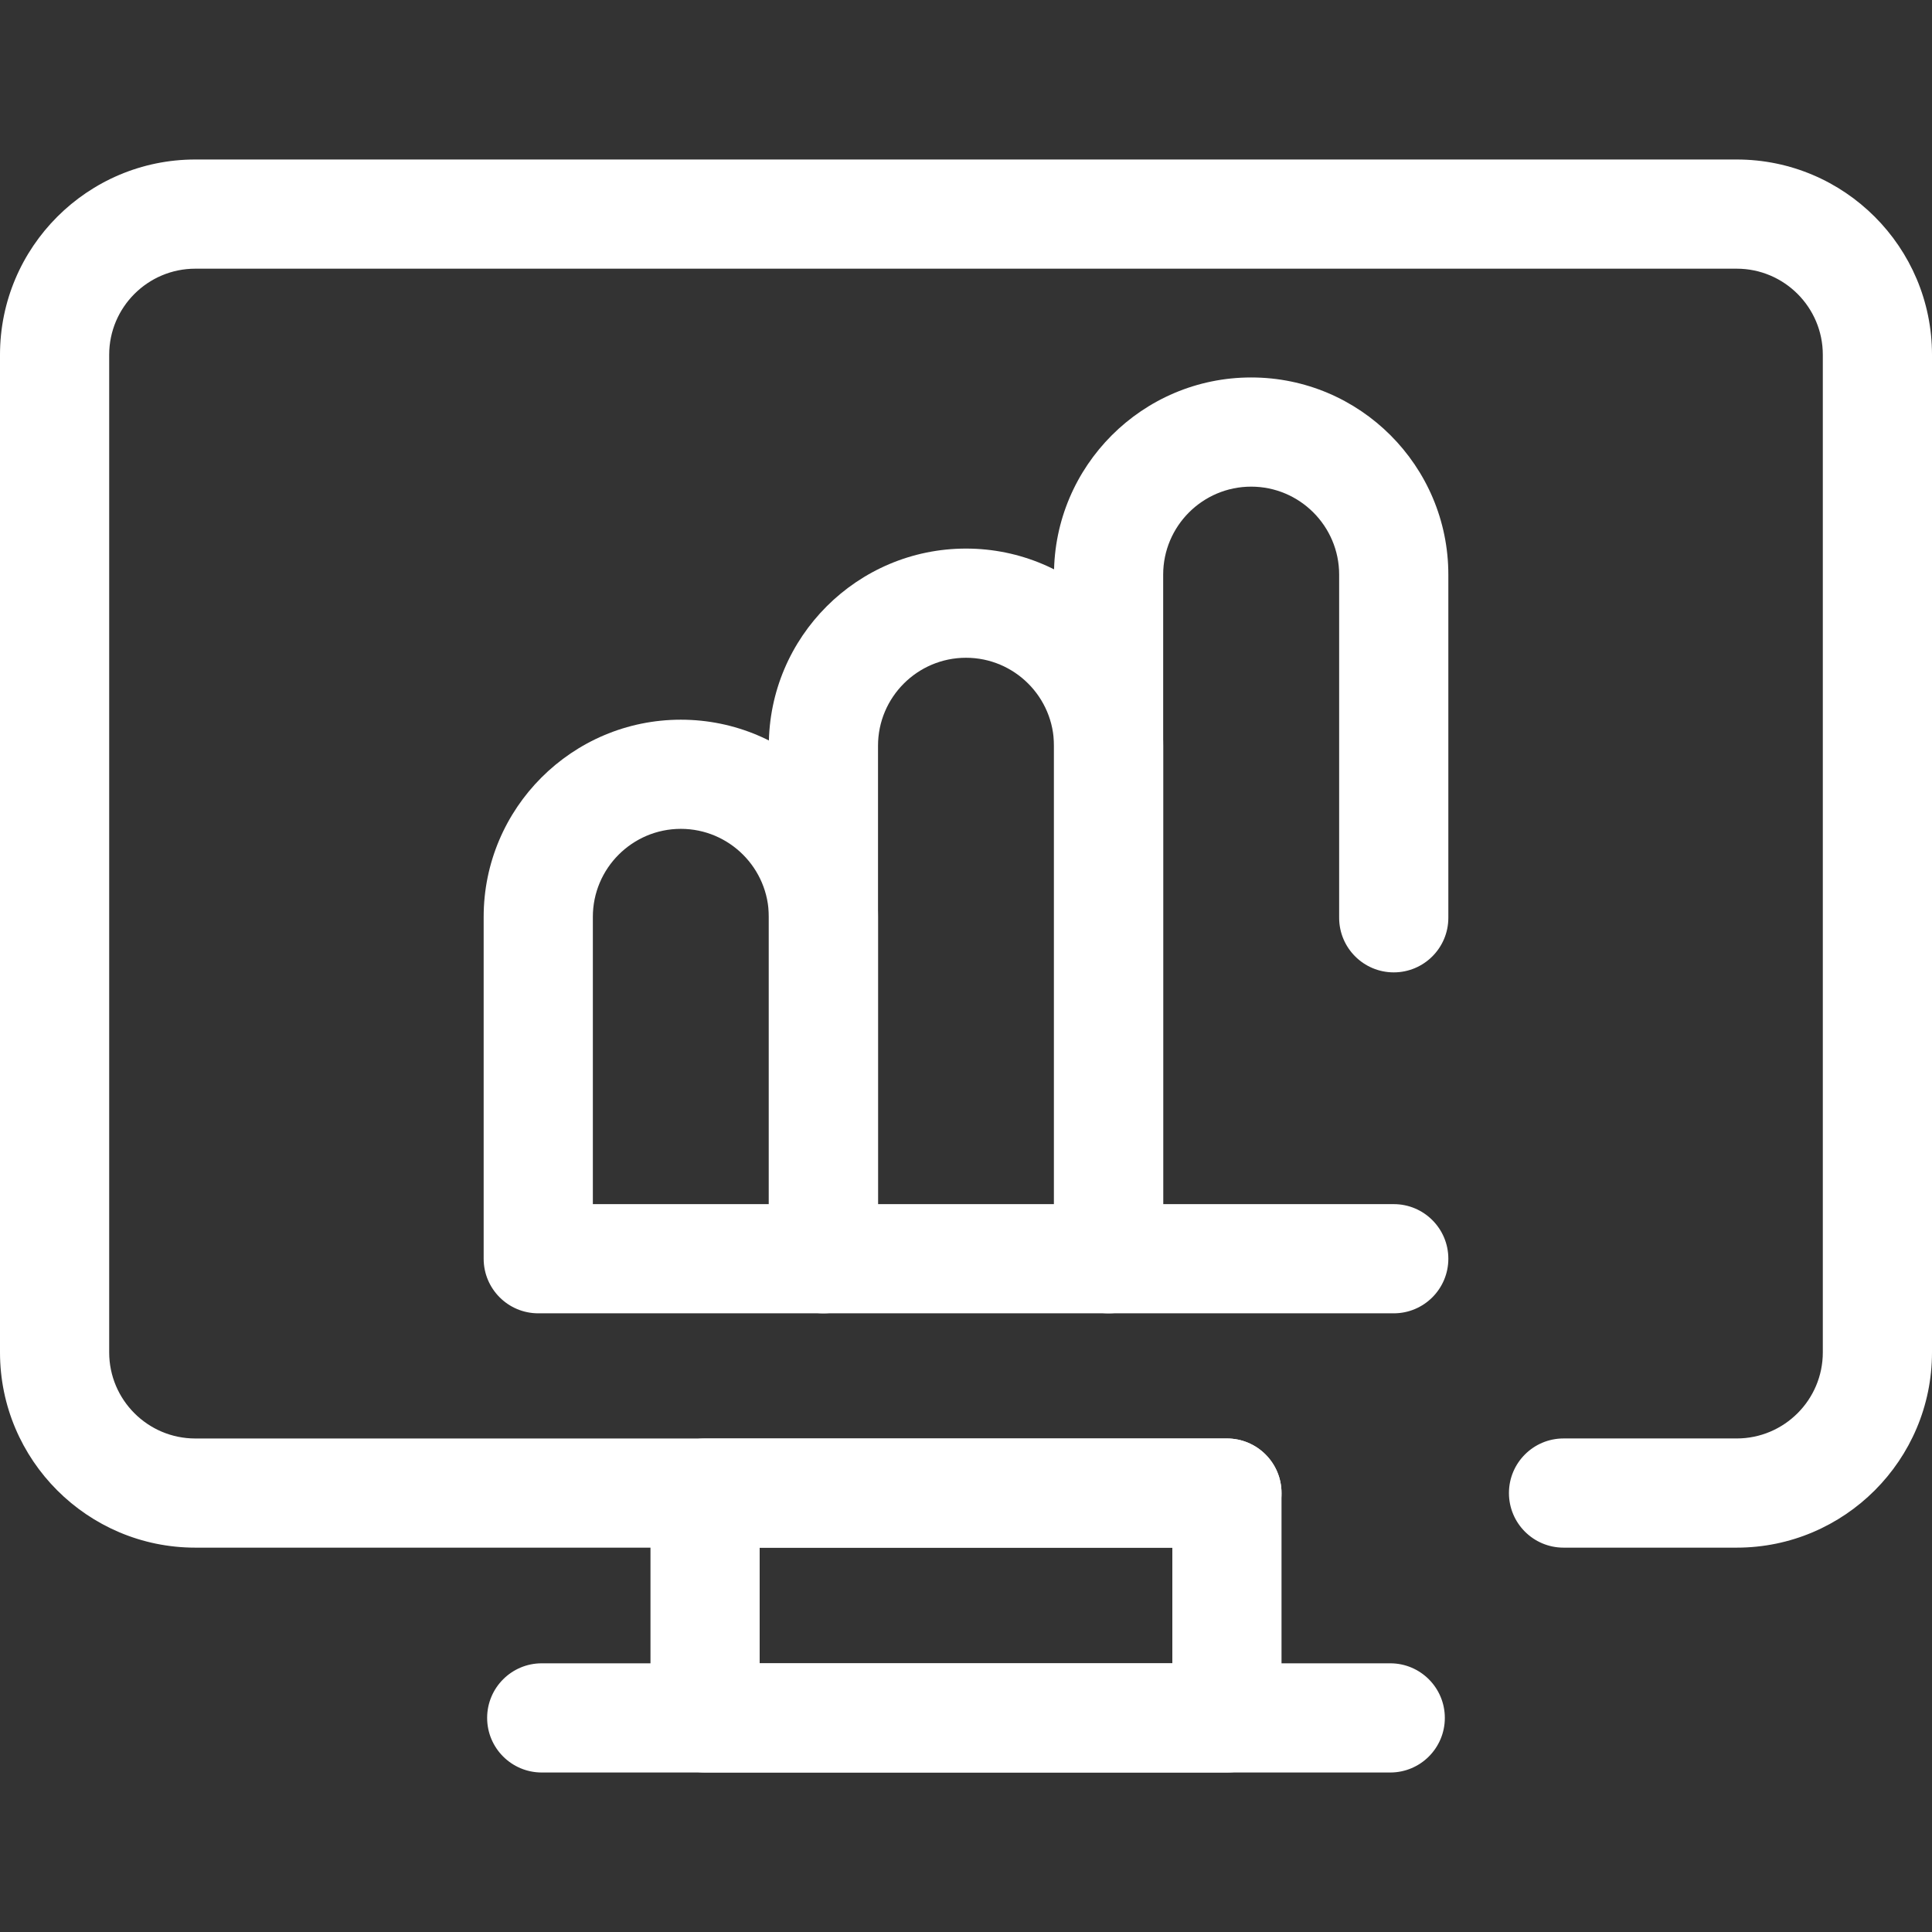
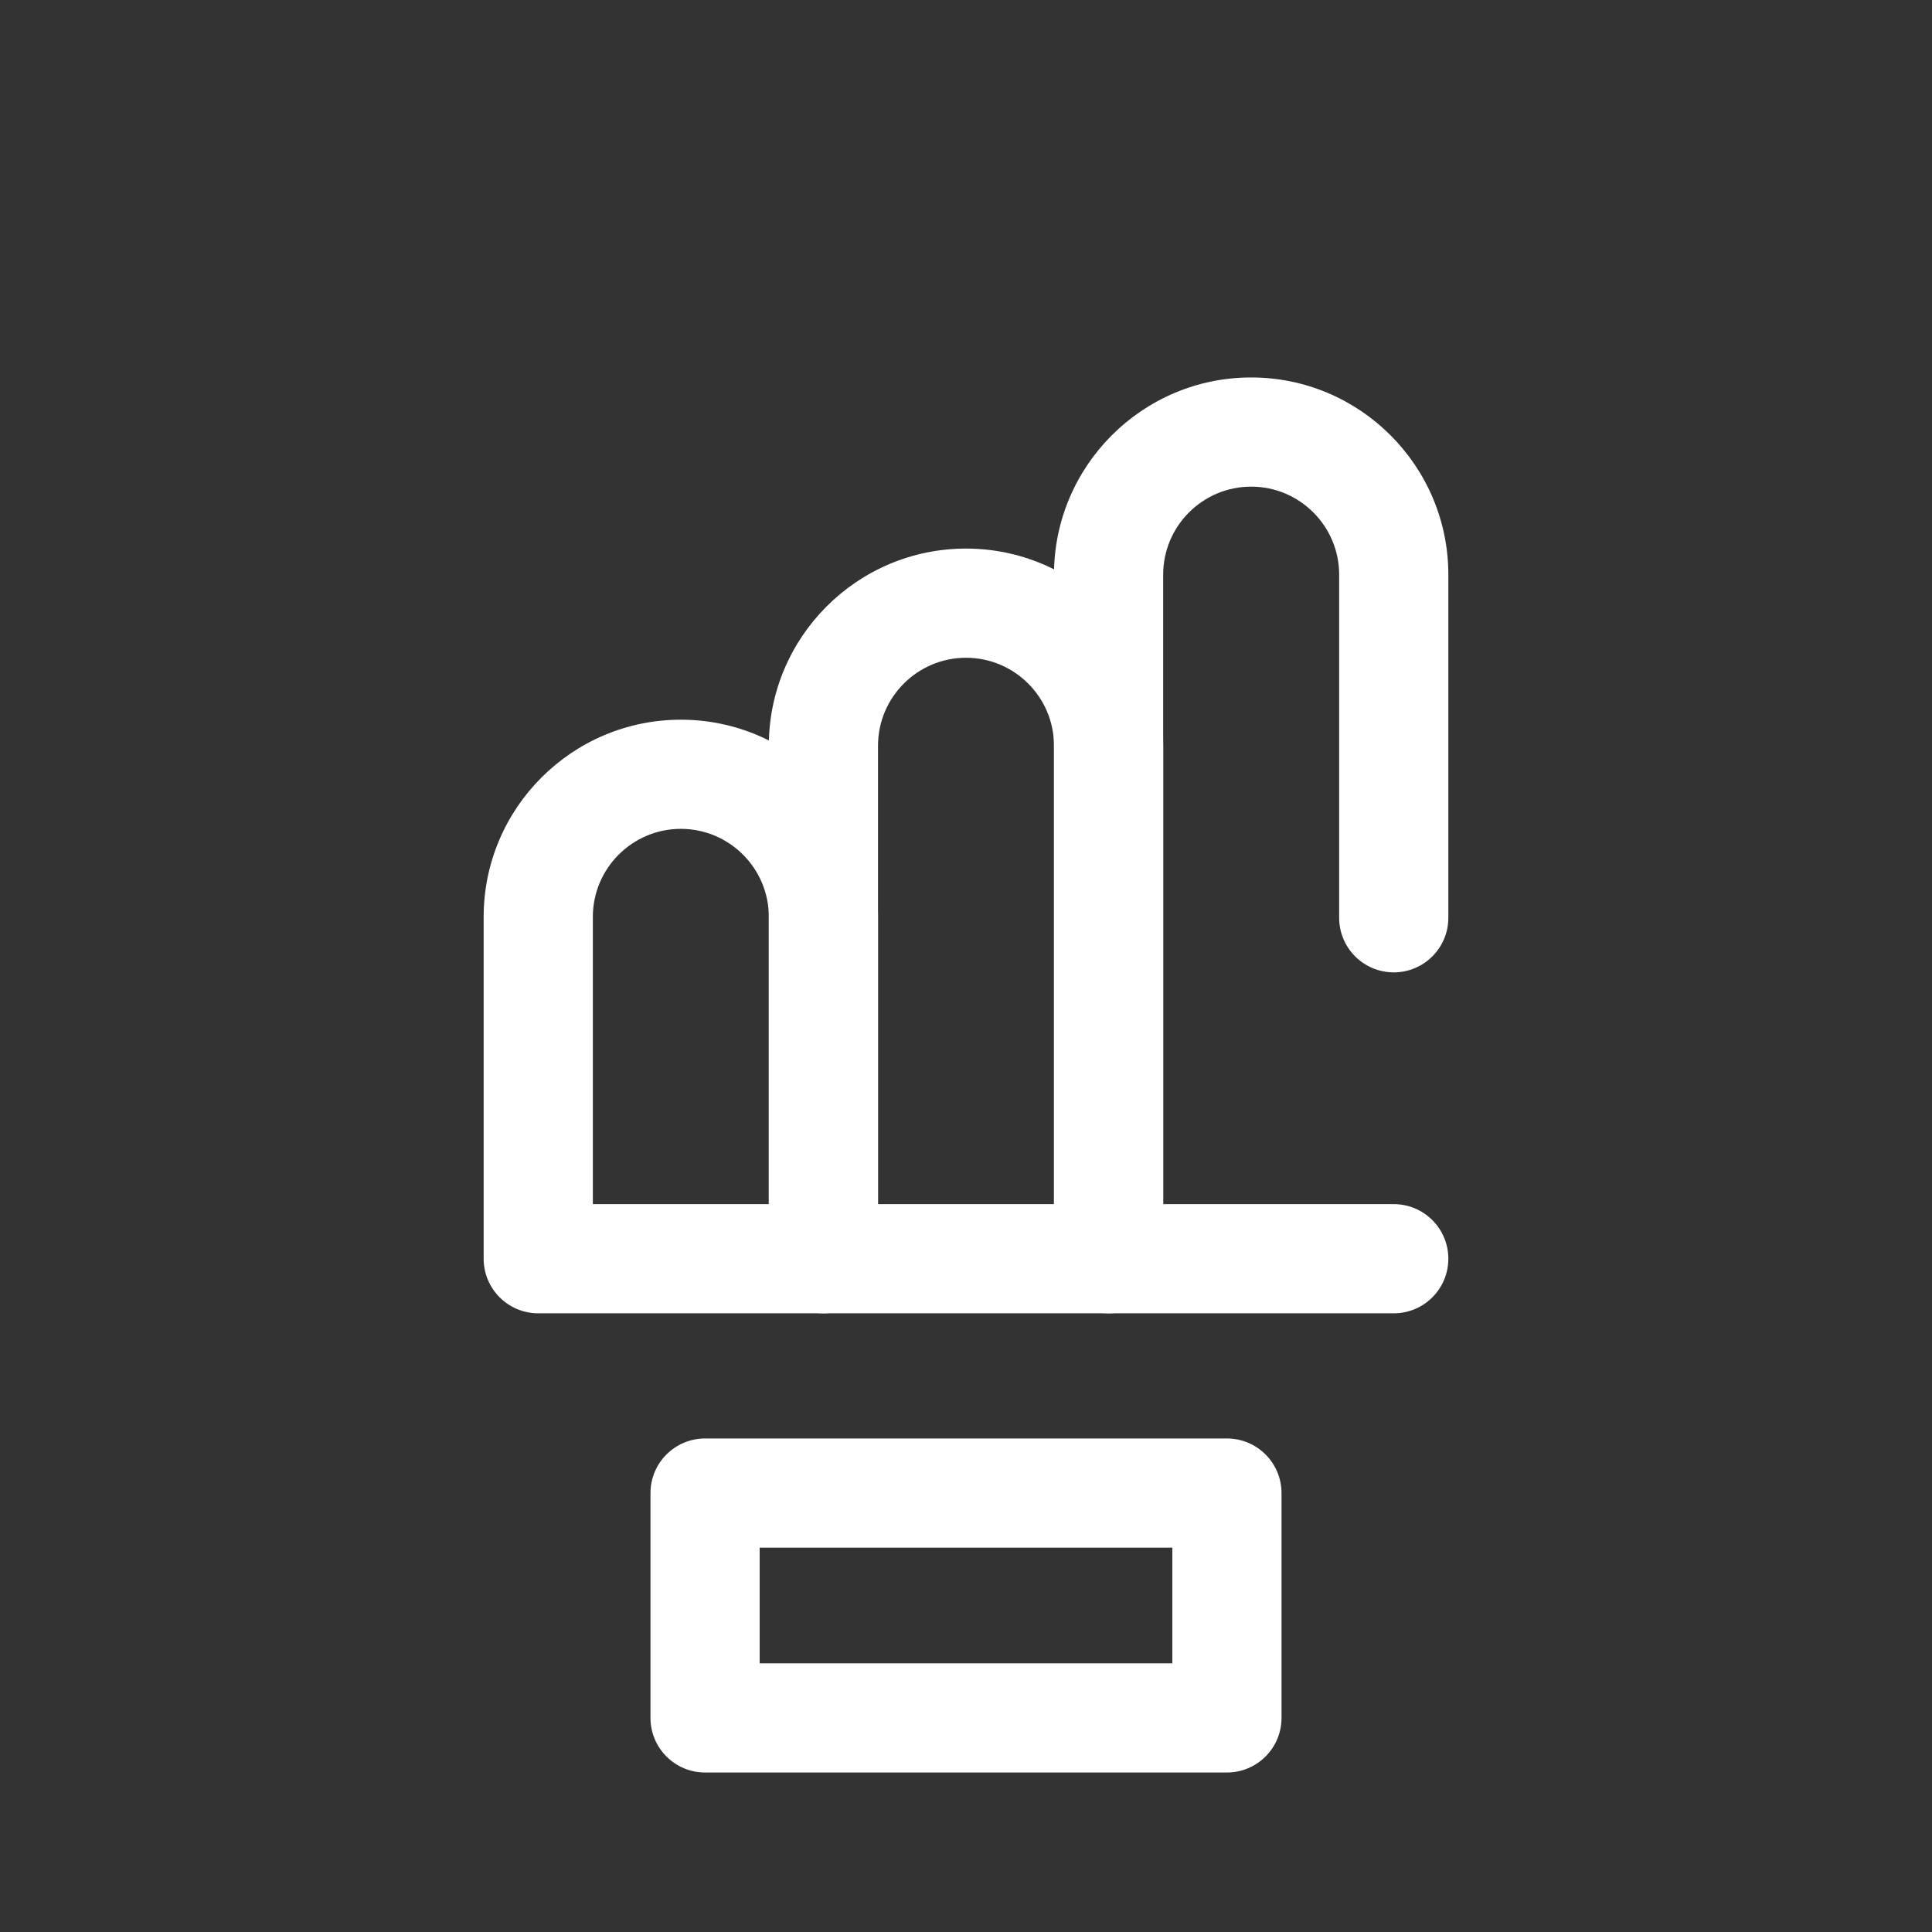
<svg xmlns="http://www.w3.org/2000/svg" width="70" height="70" viewBox="0 0 70 70" fill="none">
  <rect x="0" y="0" width="70" height="70" fill="#333333" stroke="none" />
-   <path d="M62.925 56.074H56.65C55.558 56.074 54.672 55.189 54.672 54.096C54.672 53.004 55.558 52.118 56.65 52.118H62.925C64.645 52.118 66.044 50.719 66.044 48.999V12.854C66.044 11.134 64.645 9.735 62.925 9.735H7.075C5.355 9.735 3.956 11.134 3.956 12.854V48.999C3.956 50.719 5.355 52.119 7.075 52.119H44.454C45.546 52.119 46.432 53.004 46.432 54.096C46.432 55.189 45.546 56.074 44.454 56.074H7.075C3.174 56.074 0 52.901 0 48.999V12.854C0 8.953 3.174 5.779 7.075 5.779H62.925C66.826 5.779 70 8.953 70 12.854V48.999C70 52.901 66.826 56.074 62.925 56.074Z" fill="white" />
  <path d="M44.454 64.221H25.546C24.454 64.221 23.568 63.335 23.568 62.243V54.097C23.568 53.004 24.454 52.119 25.546 52.119H44.454C45.546 52.119 46.432 53.004 46.432 54.097V62.243C46.432 63.335 45.546 64.221 44.454 64.221ZM27.524 60.265H42.476V56.075H27.524V60.265Z" fill="white" />
-   <path d="M50.372 64.221H19.628C18.536 64.221 17.65 63.335 17.65 62.243C17.65 61.151 18.536 60.265 19.628 60.265H50.372C51.464 60.265 52.349 61.151 52.349 62.243C52.349 63.335 51.464 64.221 50.372 64.221Z" fill="white" />
  <path d="M29.834 47.584H19.502C18.409 47.584 17.524 46.698 17.524 45.606V33.22C17.524 29.28 20.729 26.076 24.668 26.076C28.607 26.076 31.812 29.28 31.812 33.22V45.606C31.812 46.698 30.926 47.584 29.834 47.584ZM21.48 43.628H27.856V33.22C27.856 31.462 26.426 30.031 24.668 30.031C22.91 30.031 21.48 31.462 21.48 33.22V43.628Z" fill="white" />
  <path d="M40.166 47.584H29.834C28.742 47.584 27.856 46.698 27.856 45.606V27.02C27.856 23.081 31.061 19.876 35 19.876C38.939 19.876 42.144 23.081 42.144 27.02V45.606C42.144 46.698 41.258 47.584 40.166 47.584ZM31.812 43.628H38.188V27.02C38.188 25.262 36.758 23.832 35 23.832C33.242 23.832 31.812 25.262 31.812 27.02V43.628Z" fill="white" />
  <path d="M50.498 47.584H40.166C39.074 47.584 38.188 46.698 38.188 45.606V20.82C38.188 16.881 41.393 13.676 45.332 13.676C49.272 13.676 52.476 16.881 52.476 20.82V33.253C52.476 34.345 51.591 35.231 50.498 35.231C49.406 35.231 48.52 34.345 48.52 33.253V20.82C48.52 19.062 47.09 17.632 45.332 17.632C43.574 17.632 42.144 19.062 42.144 20.82V43.628H50.498C51.591 43.628 52.476 44.514 52.476 45.606C52.476 46.698 51.591 47.584 50.498 47.584Z" fill="white" />
</svg>